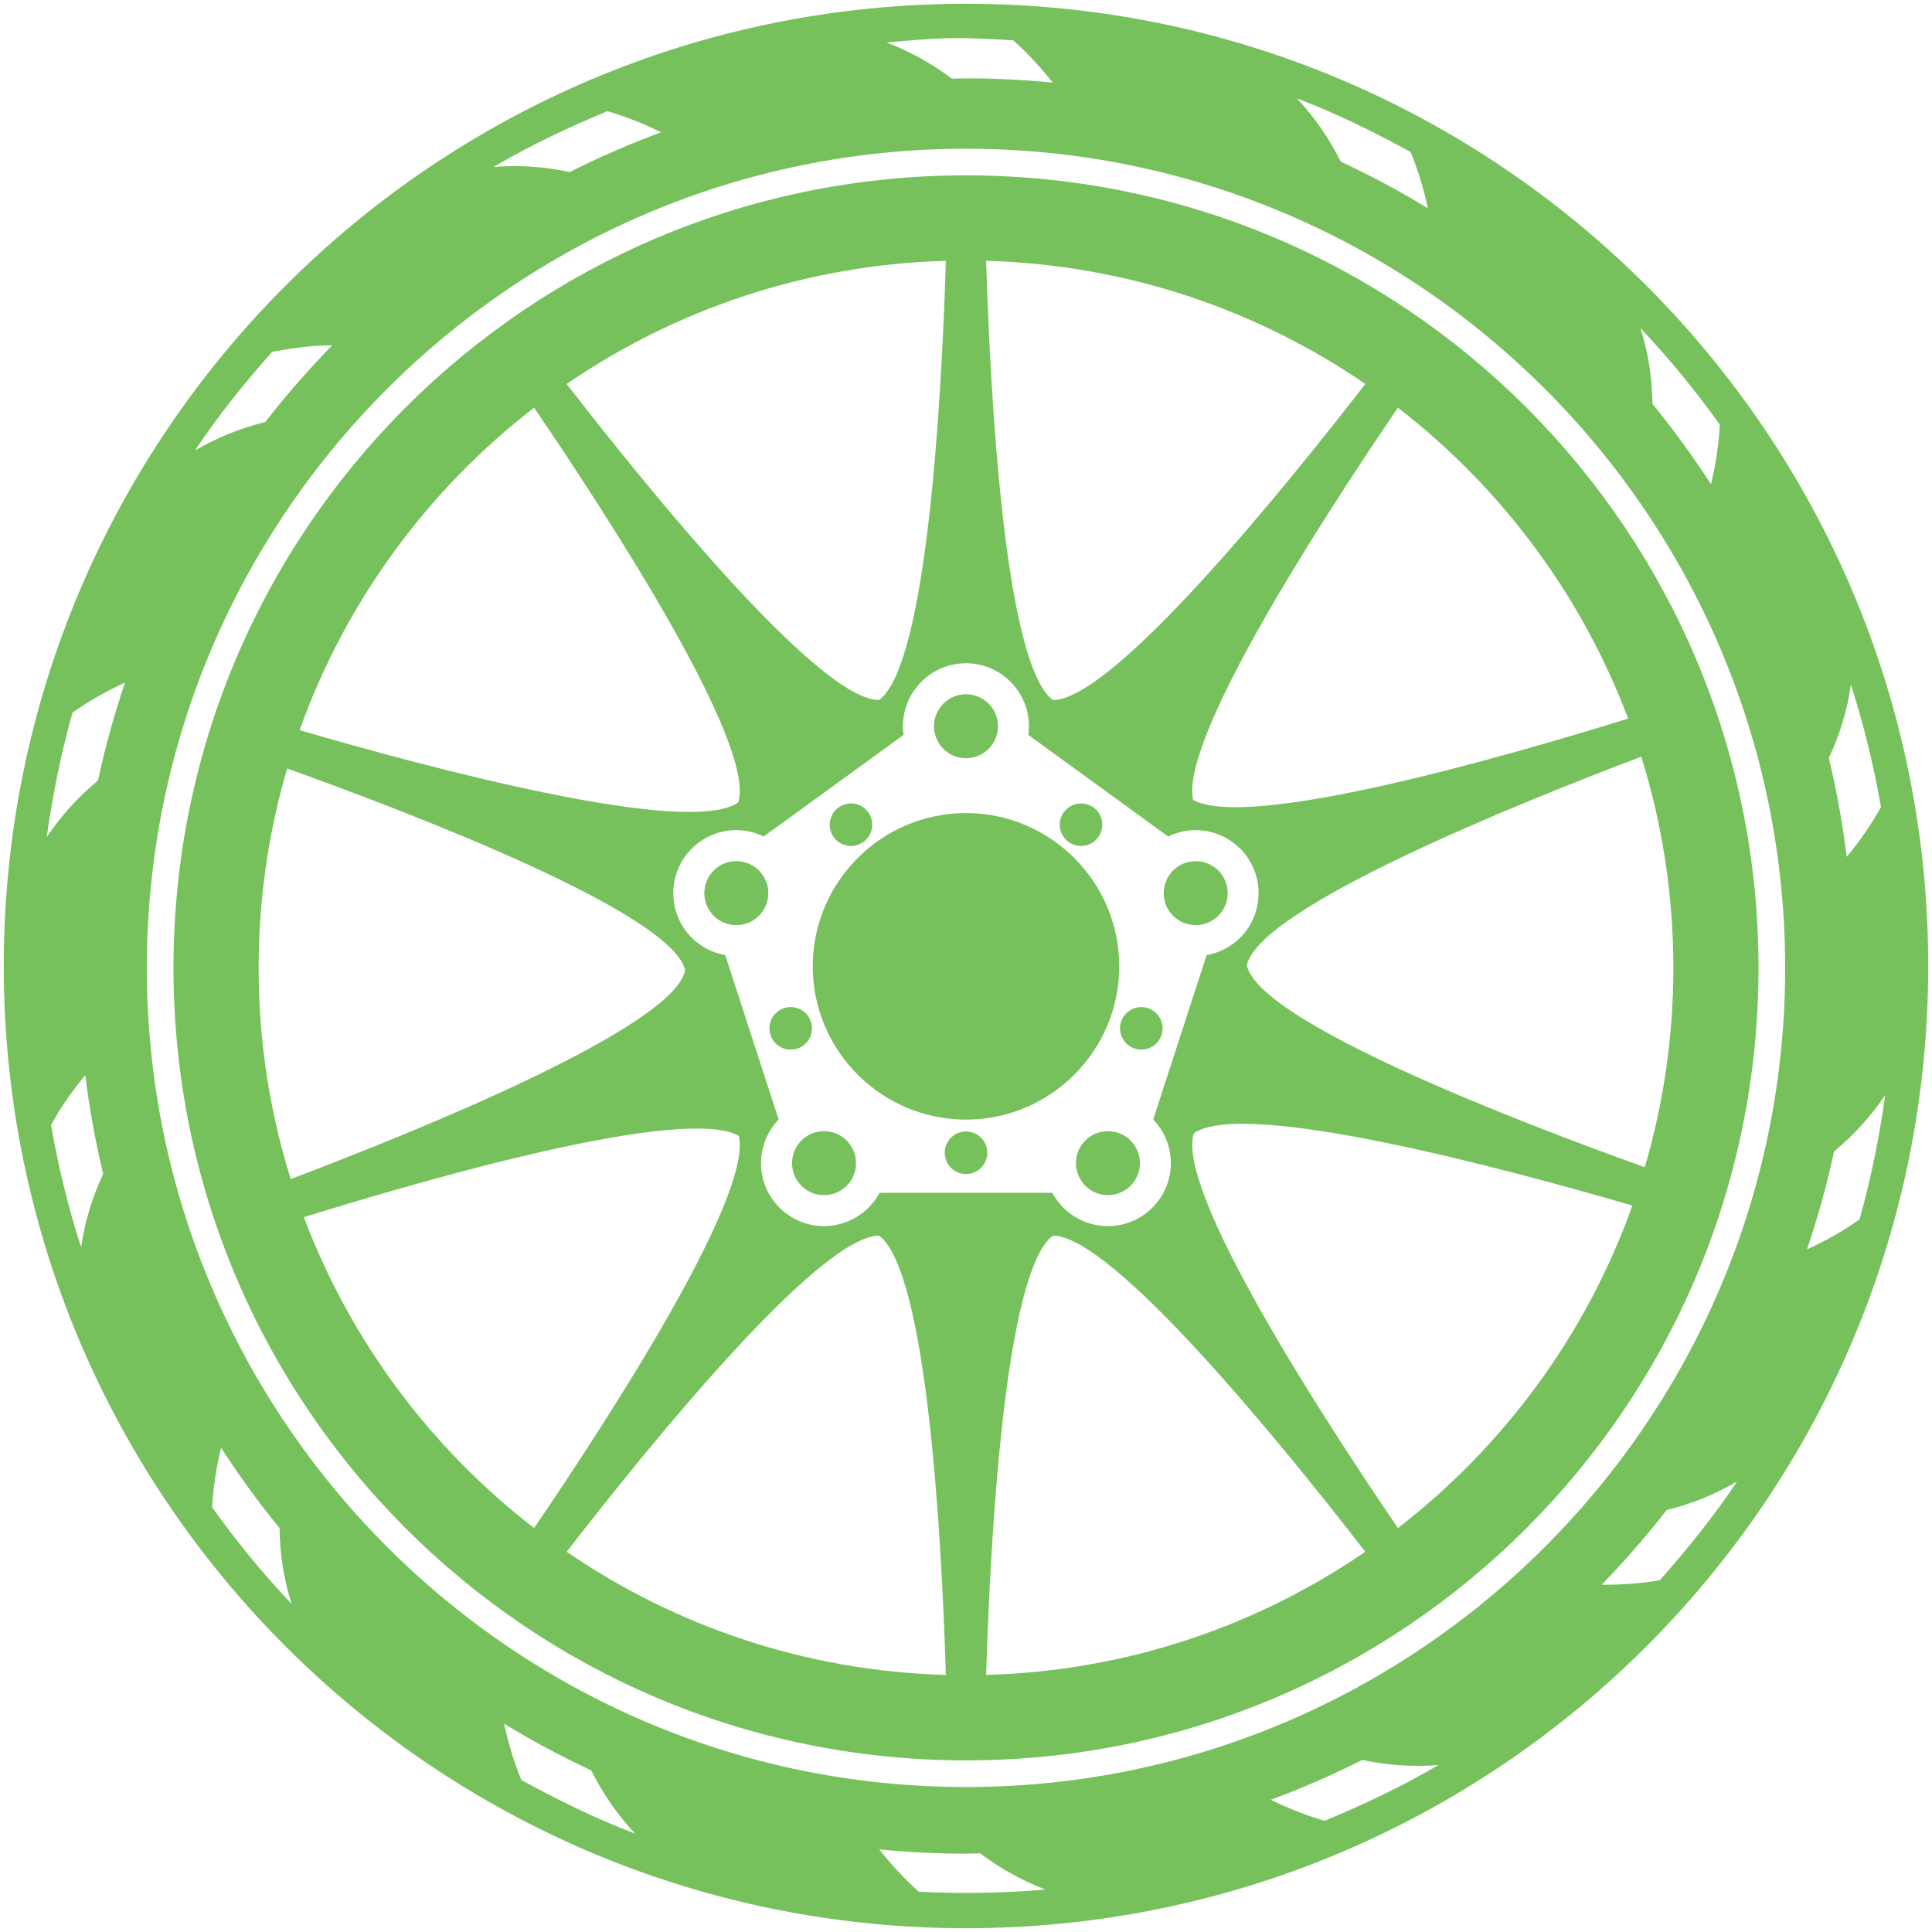
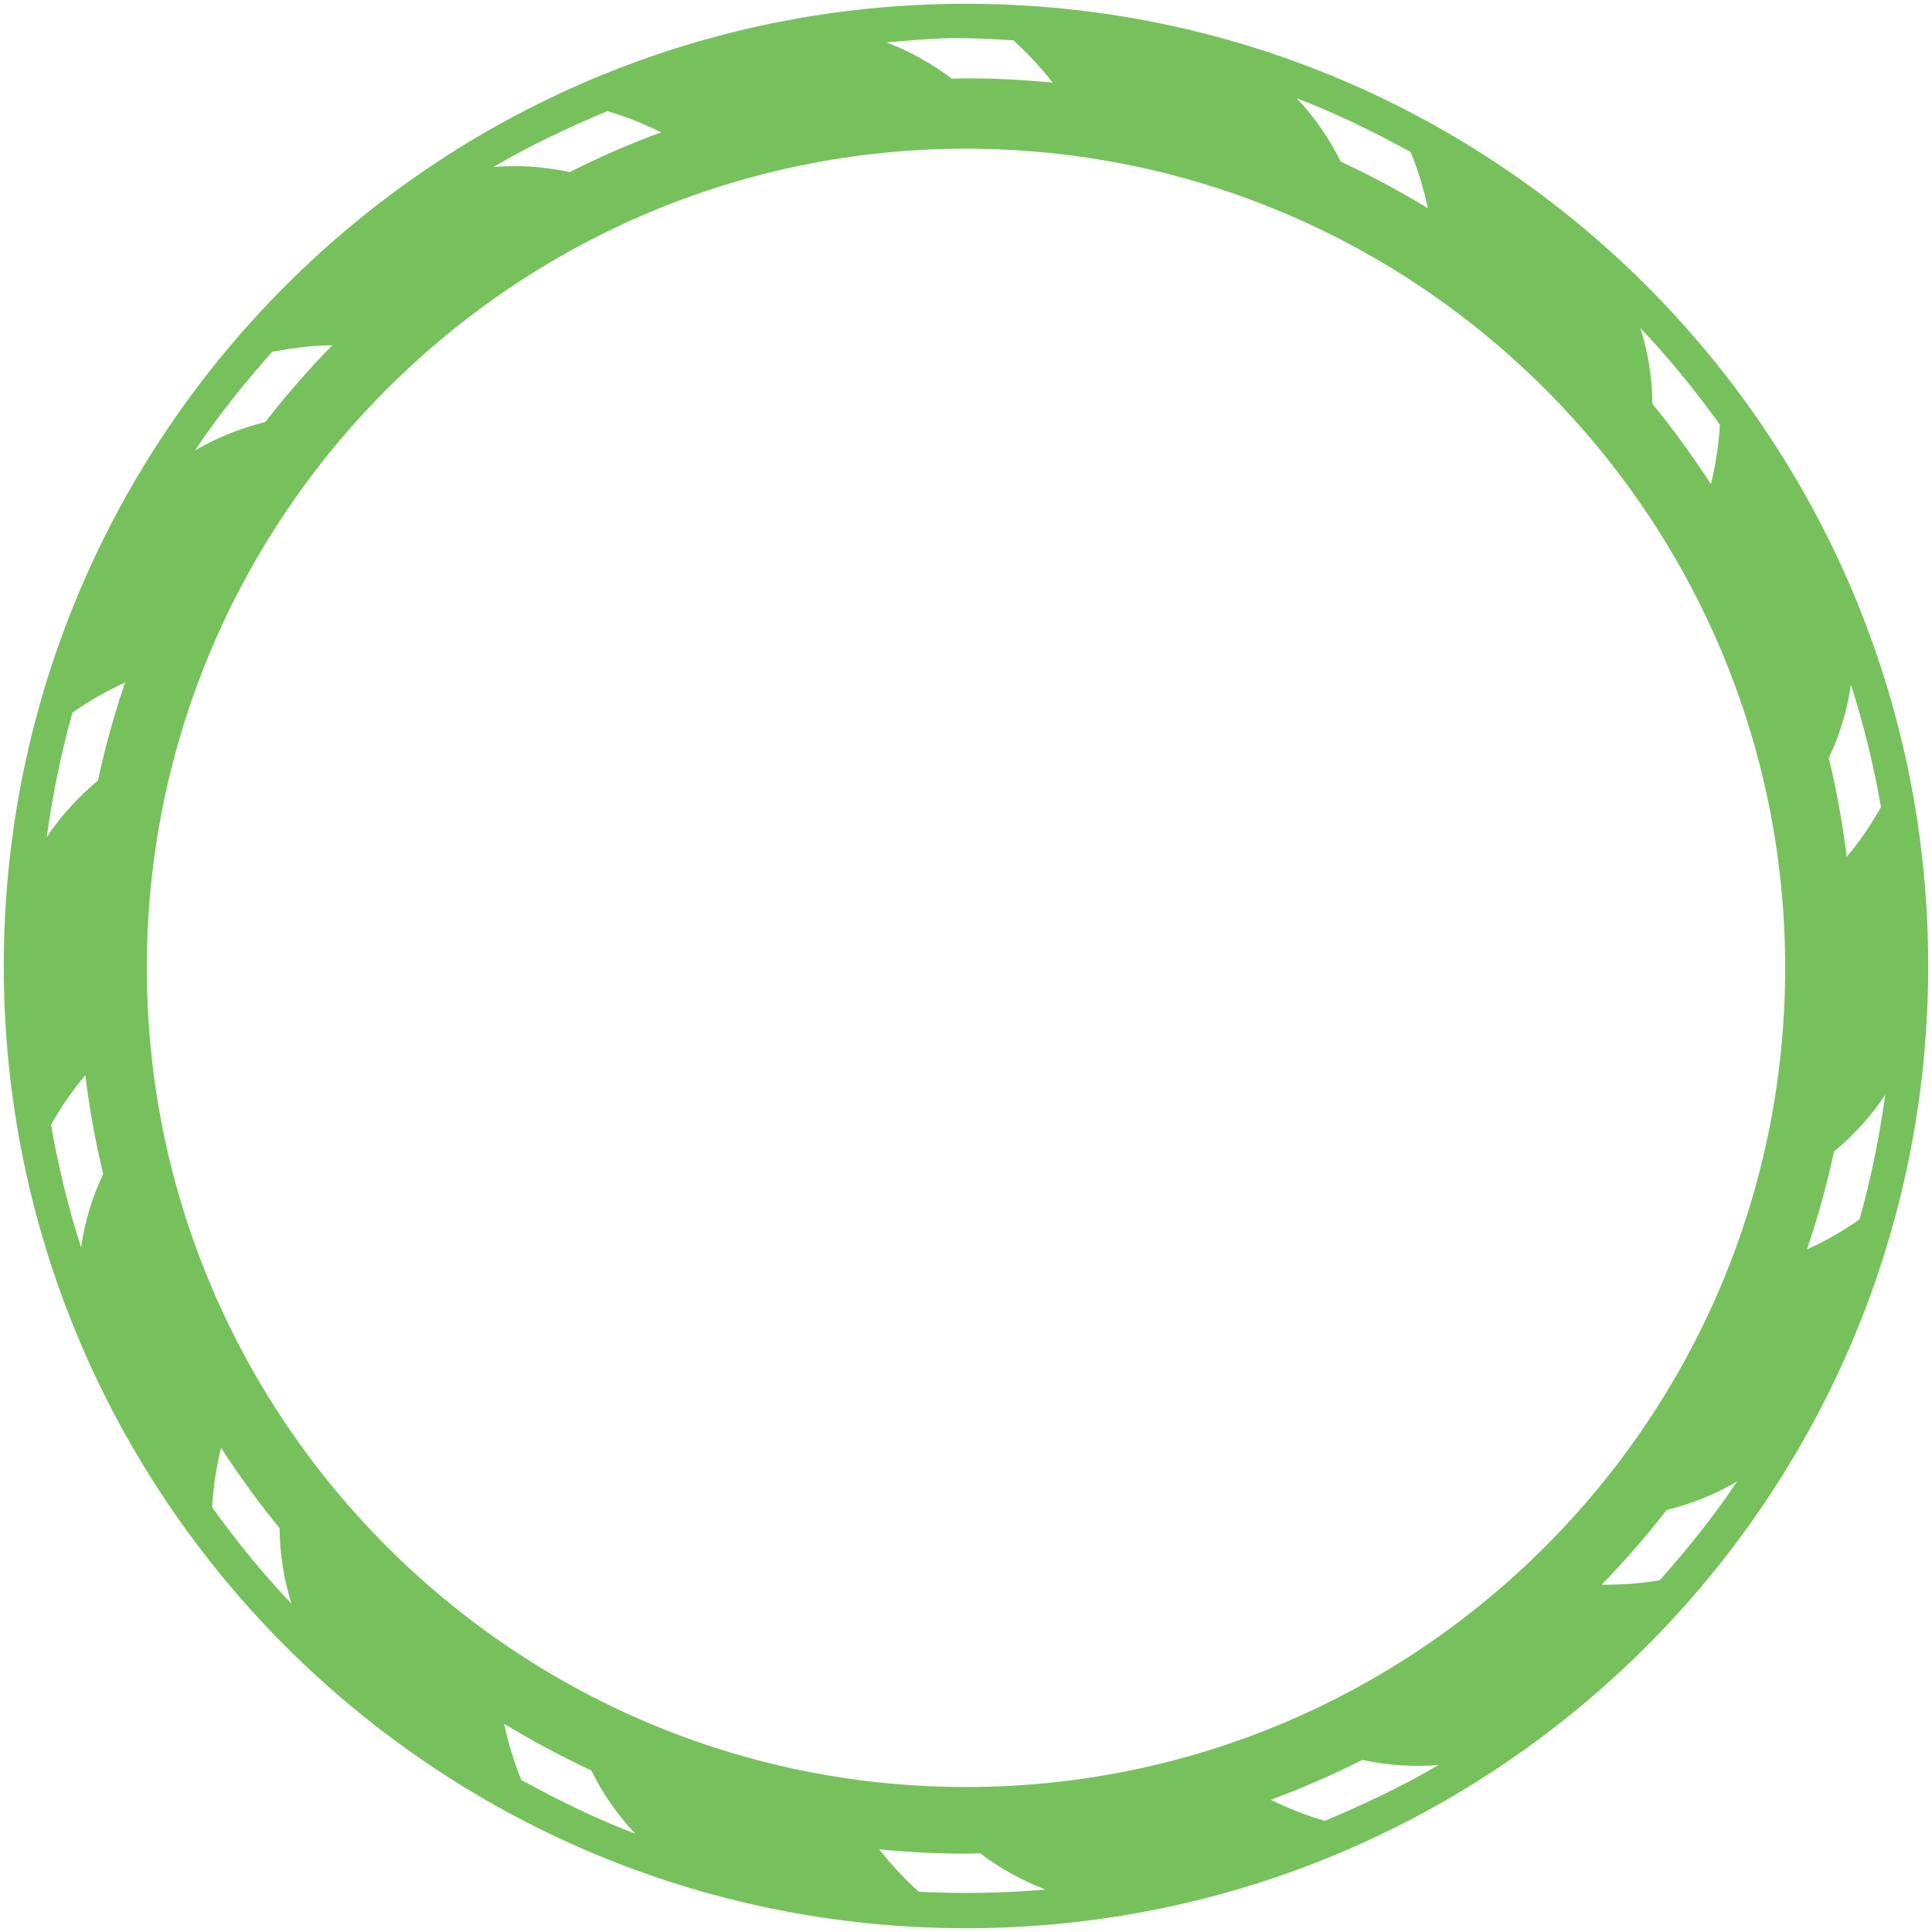
<svg xmlns="http://www.w3.org/2000/svg" version="1.1" id="Layer_1" x="0px" y="0px" width="512px" height="512px" viewBox="0 0 512 512" enable-background="new 0 0 512 512" xml:space="preserve">
  <g>
    <g>
      <path fill="#76C15C" d="M256,1C115.167,1,1,115.167,1,256c0,140.833,114.167,255,255,255s255-114.167,255-255    C511,115.167,396.833,1,256,1z M490.509,181.435c3.406,10.637,6.056,21.443,7.969,32.444c-2.605,4.698-5.668,9.098-9.079,13.193    c-1.096-8.893-2.68-17.633-4.744-26.193C487.52,194.822,489.535,188.295,490.509,181.435z M455.788,112.563    c-0.306,5.353-1.121,10.621-2.366,15.76c-4.791-7.381-9.943-14.506-15.507-21.288c-0.056-6.719-1.082-13.484-3.187-20.086    C442.414,95.054,449.286,103.492,455.788,112.563z M373.824,40.275c2.001,4.847,3.497,9.848,4.578,14.92    c-7.436-4.55-15.16-8.662-23.107-12.379c-2.994-6.05-6.875-11.721-11.638-16.77C354.074,30.015,364.042,34.92,373.824,40.275z     M252.016,10.107c5.582-0.091,10.924,0.278,16.506,0.569c3.835,3.437,7.309,7.217,10.471,11.223    c-7.568-0.738-15.233-1.139-22.991-1.139c-1.253,0-2.488,0.075-3.737,0.095c-5.22-3.946-11.035-7.204-17.325-9.61    C240.504,10.772,246.433,10.198,252.016,10.107z M160.944,29.46c4.962,1.434,9.708,3.344,14.251,5.601    c-8.314,3.05-16.379,6.608-24.226,10.541c-6.545-1.418-13.338-1.914-20.192-1.343C140.394,38.576,150.635,33.777,160.944,29.46z     M72.15,93.21c5.311-0.895,10.589-1.753,15.898-1.696c-6.295,6.426-12.207,13.22-17.739,20.329    c-6.452,1.573-12.741,4.076-18.651,7.55C57.851,110.104,64.736,101.57,72.15,93.21z M21.491,330.565    c-3.406-10.637-6.056-21.443-7.969-32.444c2.604-4.698,5.669-9.097,9.084-13.192c1.096,8.891,2.679,17.629,4.742,26.187    C24.481,317.175,22.465,323.703,21.491,330.565z M25.967,206.851c-5.156,4.262-9.756,9.283-13.583,14.997    c1.548-11.056,3.788-22.267,6.83-33.013c4.381-3.097,9.062-5.716,13.915-7.939C30.273,189.35,27.856,198.001,25.967,206.851z     M56.212,399.437c0.306-5.353,1.123-10.621,2.369-15.76c4.792,7.384,9.946,14.511,15.512,21.295    c0.056,6.716,1.079,13.48,3.179,20.08C69.586,416.946,62.696,408.508,56.212,399.437z M138.176,471.725    c-1.996-4.845-3.49-9.844-4.569-14.914c7.429,4.545,15.146,8.655,23.085,12.368c2.997,6.052,6.881,11.725,11.651,16.776    C157.907,481.985,147.976,477.08,138.176,471.725z M243.478,501.324c-3.835-3.437-7.309-7.215-10.47-11.221    c7.569,0.738,15.235,1.138,22.994,1.138c1.253,0,2.488-0.075,3.736-0.095c5.22,3.945,11.034,7.202,17.322,9.608    C265.932,501.702,254.643,501.907,243.478,501.324z M351.056,482.54c-4.948-1.43-9.712-3.334-14.291-5.584    c8.33-3.054,16.41-6.617,24.271-10.558c6.543,1.417,13.334,1.913,20.187,1.342C371.606,473.424,361.365,478.223,351.056,482.54z     M439.85,418.79c-5.123,0.862-10.27,1.216-15.39,1.169c6.102-6.268,11.848-12.878,17.228-19.792    c6.455-1.574,12.745-4.079,18.653-7.56C454.149,401.896,447.264,410.43,439.85,418.79z M256.002,473.581    c-119.704,0-217.086-97.382-217.086-217.083S136.298,39.411,256.002,39.411s217.086,97.385,217.086,217.086    S375.706,473.581,256.002,473.581z M478.875,331.103c2.856-8.453,5.273-17.104,7.161-25.953    c5.157-4.262,9.757-9.284,13.579-14.998c-1.548,11.056-3.788,22.267-6.83,33.013C488.39,326.272,483.722,328.904,478.875,331.103z    " />
    </g>
-     <path fill="#76C15C" d="M195.13,245.17c-4.682,0-8.476-3.799-8.476-8.482s3.794-8.482,8.476-8.482c4.687,0,8.482,3.799,8.482,8.482   S199.813,245.17,195.13,245.17z M286.486,212.918c3.111,0,5.637,2.526,5.637,5.637c0,3.111-2.521,5.637-5.637,5.637   c-3.116,0-5.637-2.521-5.637-5.637C280.849,215.444,283.37,212.918,286.486,212.918z M256,183.982c4.682,0,8.476,3.794,8.476,8.476   c0,4.687-3.794,8.476-8.476,8.476c-4.682,0-8.476-3.794-8.476-8.476C247.524,187.781,251.318,183.982,256,183.982z    M225.514,212.918c3.111,0,5.637,2.526,5.637,5.637c0,3.111-2.526,5.637-5.637,5.637s-5.637-2.521-5.637-5.637   C219.882,215.444,222.408,212.918,225.514,212.918z M203.91,272.519c0-3.106,2.521-5.632,5.637-5.632   c3.116,0,5.637,2.521,5.637,5.632c0,3.111-2.521,5.642-5.637,5.642C206.43,278.162,203.91,275.636,203.91,272.519z    M218.377,316.724c-4.682,0-8.476-3.794-8.476-8.476c0-4.687,3.794-8.476,8.476-8.476c4.687,0,8.482,3.789,8.482,8.476   C226.859,312.93,223.065,316.724,218.377,316.724z M256,311.128c-3.111,0-5.637-2.526-5.637-5.637c0-3.111,2.526-5.637,5.637-5.637   c3.111,0,5.637,2.521,5.637,5.637C261.637,308.596,259.111,311.128,256,311.128z M256,296.706   c-22.395,0-40.611-18.221-40.611-40.616s18.216-40.616,40.611-40.616c22.39,0,40.611,18.221,40.611,40.616   S278.39,296.706,256,296.706z M293.623,316.724c-4.687,0-8.482-3.794-8.482-8.476c0-4.687,3.794-8.476,8.482-8.476   c4.677,0,8.476,3.789,8.476,8.476C302.099,312.93,298.3,316.724,293.623,316.724z M302.453,278.161   c-3.106,0-5.632-2.526-5.632-5.642c0-3.106,2.521-5.632,5.632-5.632c3.111,0,5.642,2.521,5.642,5.632   C308.09,275.636,305.564,278.161,302.453,278.161z M316.87,245.17c-4.682,0-8.476-3.799-8.476-8.482s3.794-8.476,8.476-8.476   c4.682,0,8.476,3.794,8.476,8.476S321.557,245.17,316.87,245.17z M256,46.47c-115.994,0-210.025,94.031-210.025,210.025   S140.006,466.521,256,466.521s210.025-94.031,210.025-210.025S371.994,46.47,256,46.47z M431.473,190.43   c-33.043,10.263-100.705,29.69-115.291,21.543c-3.543-16.316,34.794-75.317,54.278-103.929   C397.773,129.129,419.1,157.582,431.473,190.43z M361.824,101.754c-21.502,27.77-66.764,83.68-82.787,83.778   c-12.876-9.575-16.629-81.334-17.697-116.415C298.567,70.159,333.078,82.055,361.824,101.754z M250.661,69.117   c-1.068,35.081-4.821,106.84-17.702,116.415c-16.018-0.098-61.286-56.008-82.787-83.778   C178.922,82.055,213.428,70.159,250.661,69.117z M141.541,108.038c19.766,29.028,58.944,89.343,54.093,104.612   c-13.092,9.298-82.551-9.329-116.231-19.15C91.581,159.359,113.38,129.781,141.541,108.038z M68.539,256.496   c0-18.349,2.649-36.077,7.563-52.84c33.505,12.024,102.143,38.367,105.475,53.487c-3.07,15.176-71.246,42.721-104.535,55.325   C71.517,294.791,68.539,275.995,68.539,256.496z M80.527,322.561c33.043-10.263,100.71-29.69,115.296-21.538   c3.543,16.316-34.794,75.317-54.278,103.929C114.227,383.867,92.9,355.409,80.527,322.561z M150.176,411.237   c21.502-27.765,66.764-83.68,82.787-83.773c12.876,9.575,16.629,81.334,17.702,116.415   C213.428,442.837,178.922,430.936,150.176,411.237z M233.215,316.102c-0.036,0-0.113,0-0.175,0.108l-0.062,0.108   c-2.942,5.314-8.538,8.62-14.606,8.62c-9.2,0-16.691-7.491-16.691-16.691c0-3.999,1.448-7.876,4.076-10.915l0.072-0.087   l0.503-0.555c0.005-0.015,0.005-0.031,0.005-0.051l-0.108-0.329l-13.99-43.101c-0.021-0.046-0.051-0.087-0.087-0.108l-0.909-0.185   c-7.532-1.797-12.815-8.471-12.815-16.229c0-9.2,7.486-16.691,16.691-16.691c2.203,0,4.369,0.436,6.428,1.299l0.77,0.375   c0.036,0.01,0.056,0.01,0.072,0.01l0.005,0.005l0.483-0.359l36.55-26.538c0.021-0.021,0.026-0.056,0.031-0.087l-0.077-0.539   c-0.056-0.56-0.087-1.135-0.087-1.705c0-9.2,7.486-16.686,16.691-16.686c9.205,0,16.691,7.485,16.691,16.686   c0,0.565-0.031,1.145-0.087,1.715l-0.077,0.519c0.005,0.036,0.01,0.072,0.051,0.113c0.077,0.051,0.195,0.128,0.195,0.128   l36.473,26.502l0.421,0.308l-0.051,0.077l0.488,0.934l-0.452-1.073l0.447-0.236l0.334-0.144c2.064-0.863,4.23-1.304,6.433-1.304   c9.2,0,16.691,7.485,16.691,16.691c0,7.788-5.293,14.468-12.876,16.244c-0.072,0.015-0.457,0.108-0.457,0.108l-0.4,0.067   c-0.031,0.021-0.056,0.056-0.072,0.087c0,0.005-0.005,0.005-0.005,0.005s0.005-0.015,0.01-0.036l-0.062,0.231l-14.042,43.208   c-0.005,0.046-0.005,0.072,0.005,0.092l0.164,0.185h-0.005l0.431,0.477c2.603,2.998,4.051,6.88,4.051,10.889   c0,9.2-7.485,16.691-16.686,16.691c-6.074,0-11.665-3.306-14.612-8.62l-0.072-0.128c-0.056-0.087-0.123-0.087-0.159-0.087   C278.754,316.102,233.215,316.102,233.215,316.102z M261.339,443.874c1.068-35.081,4.821-106.84,17.697-116.415   c16.018,0.098,61.291,56.008,82.787,83.773C333.078,430.936,298.567,442.837,261.339,443.874z M370.459,404.953   c-19.771-29.033-58.944-89.349-54.088-104.612c13.097-9.298,82.546,9.329,116.231,19.145   C420.414,353.638,398.62,383.21,370.459,404.953z M330.424,255.849c3.07-15.176,71.246-42.716,104.53-55.325   c5.524,17.677,8.502,36.478,8.502,55.972c0,18.349-2.649,36.077-7.568,52.84C402.388,297.307,333.761,270.964,330.424,255.849z" />
  </g>
</svg>